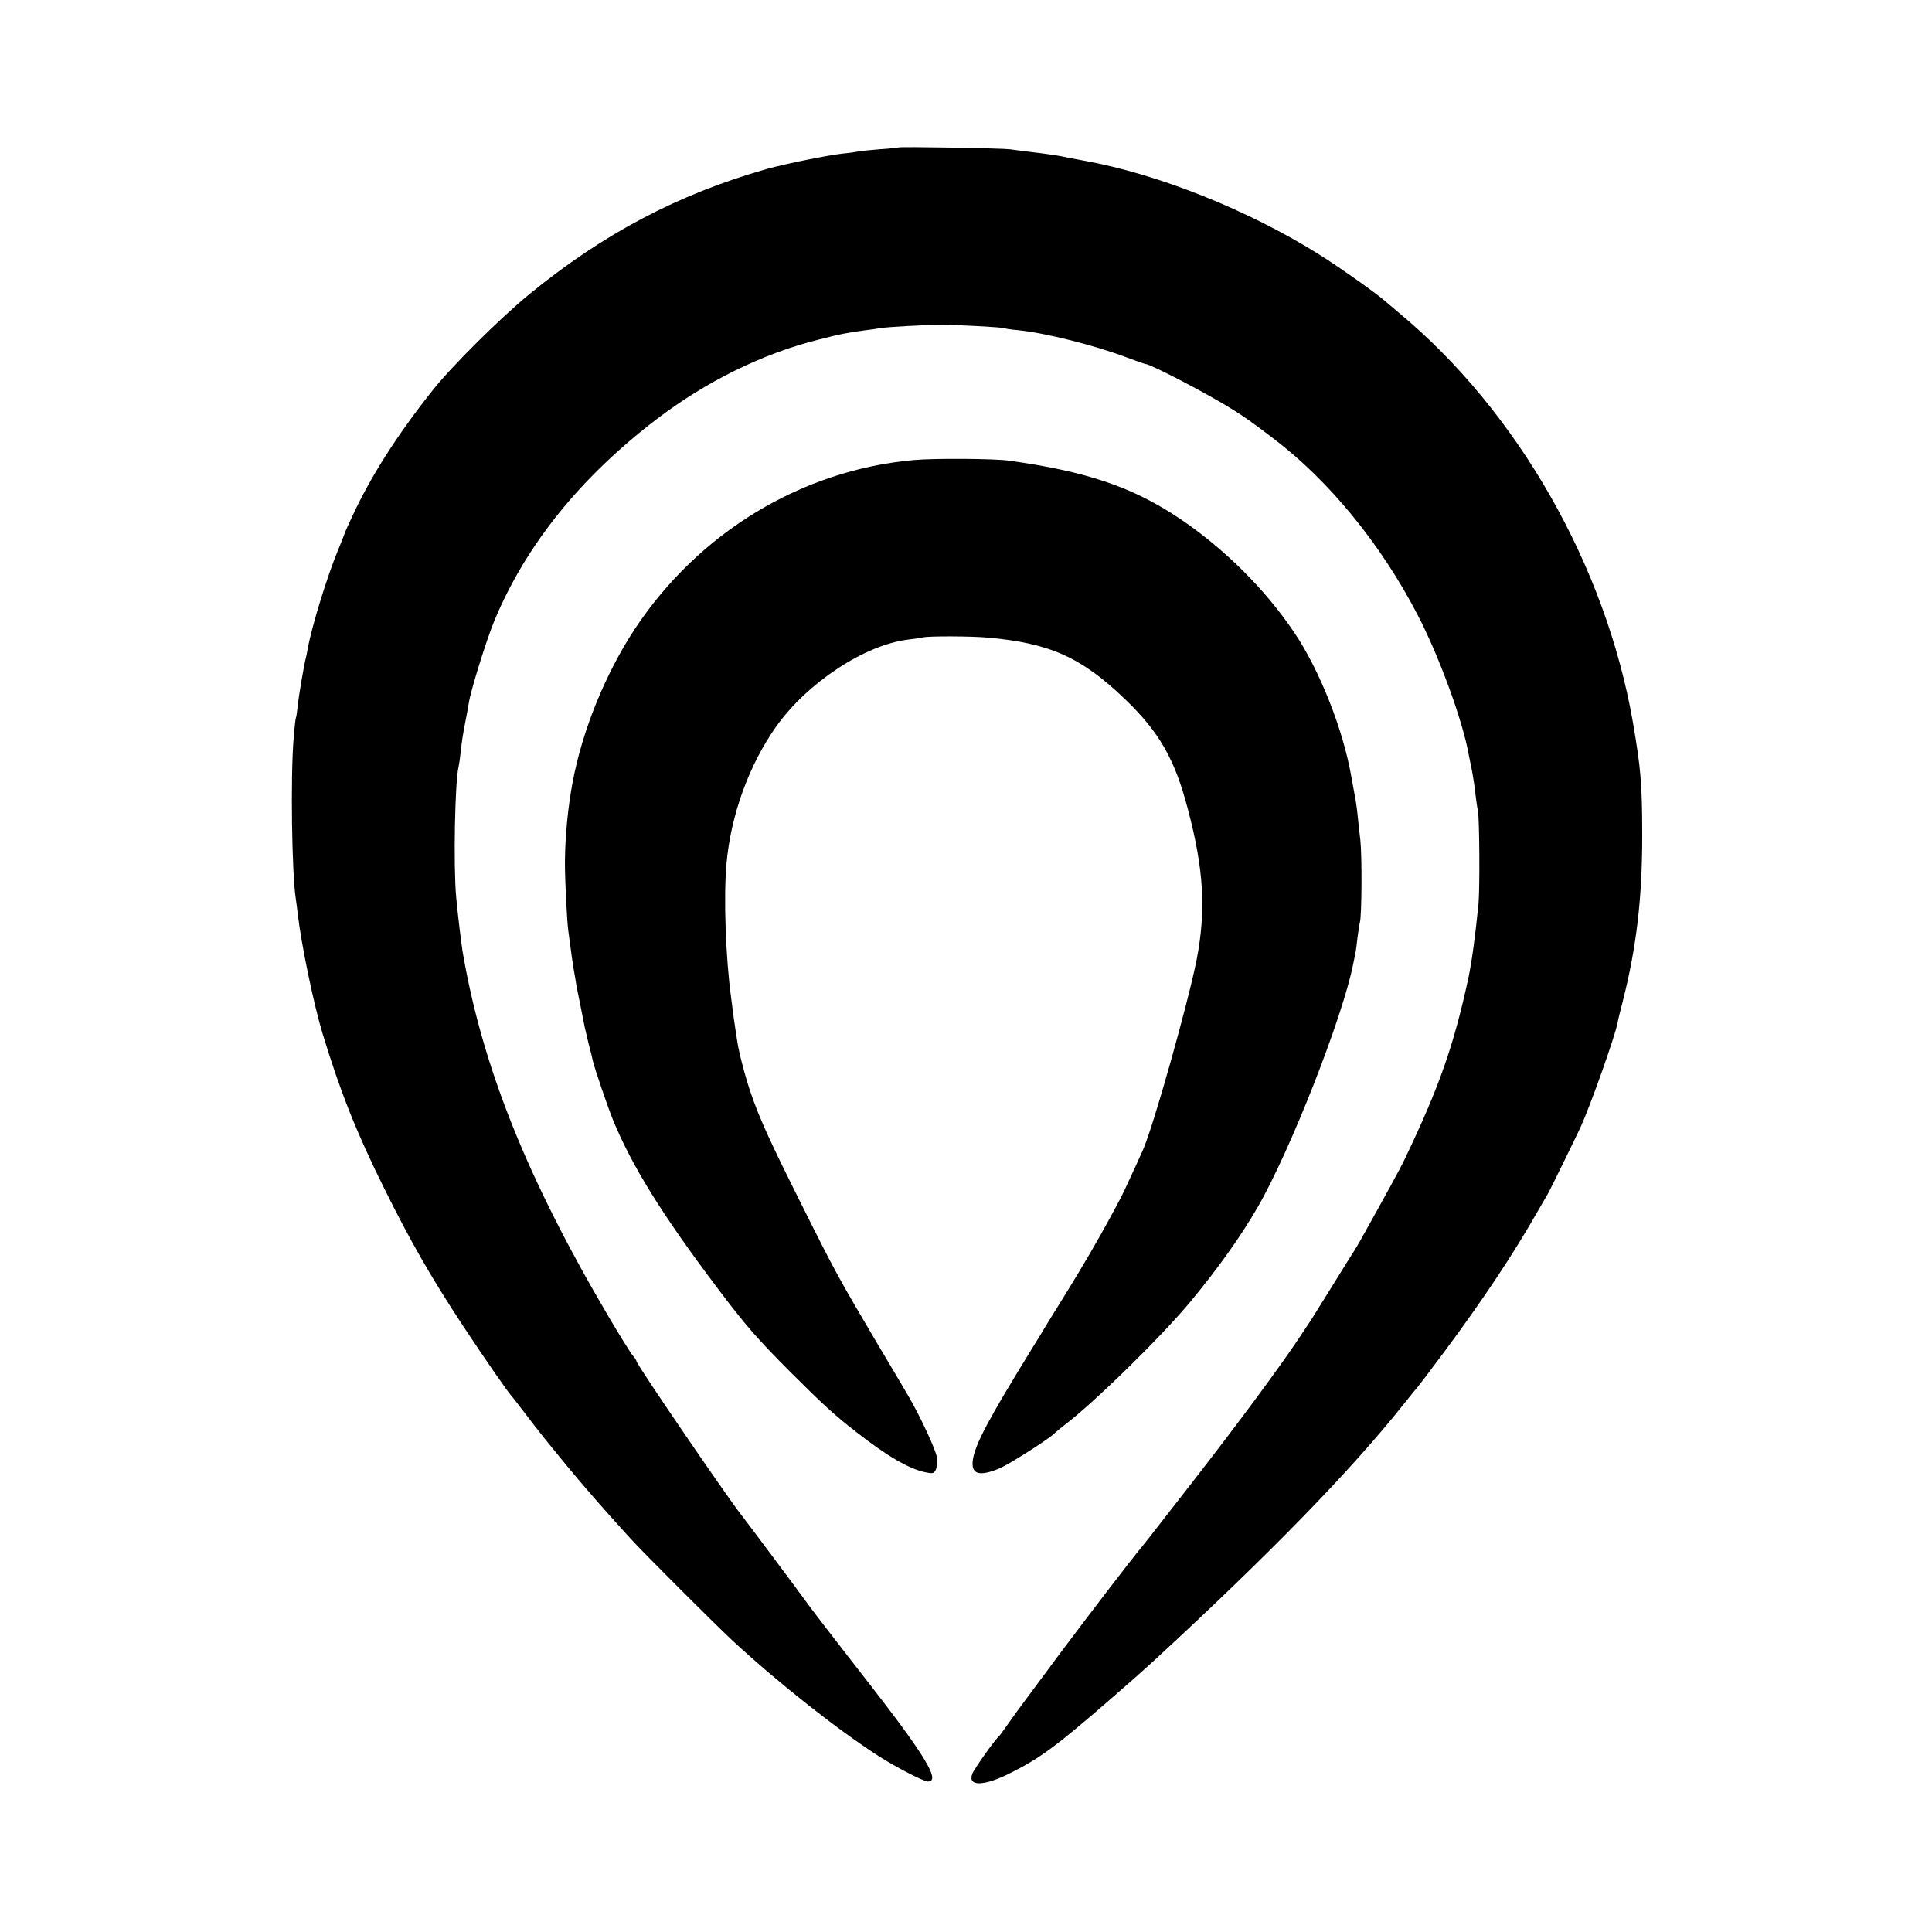
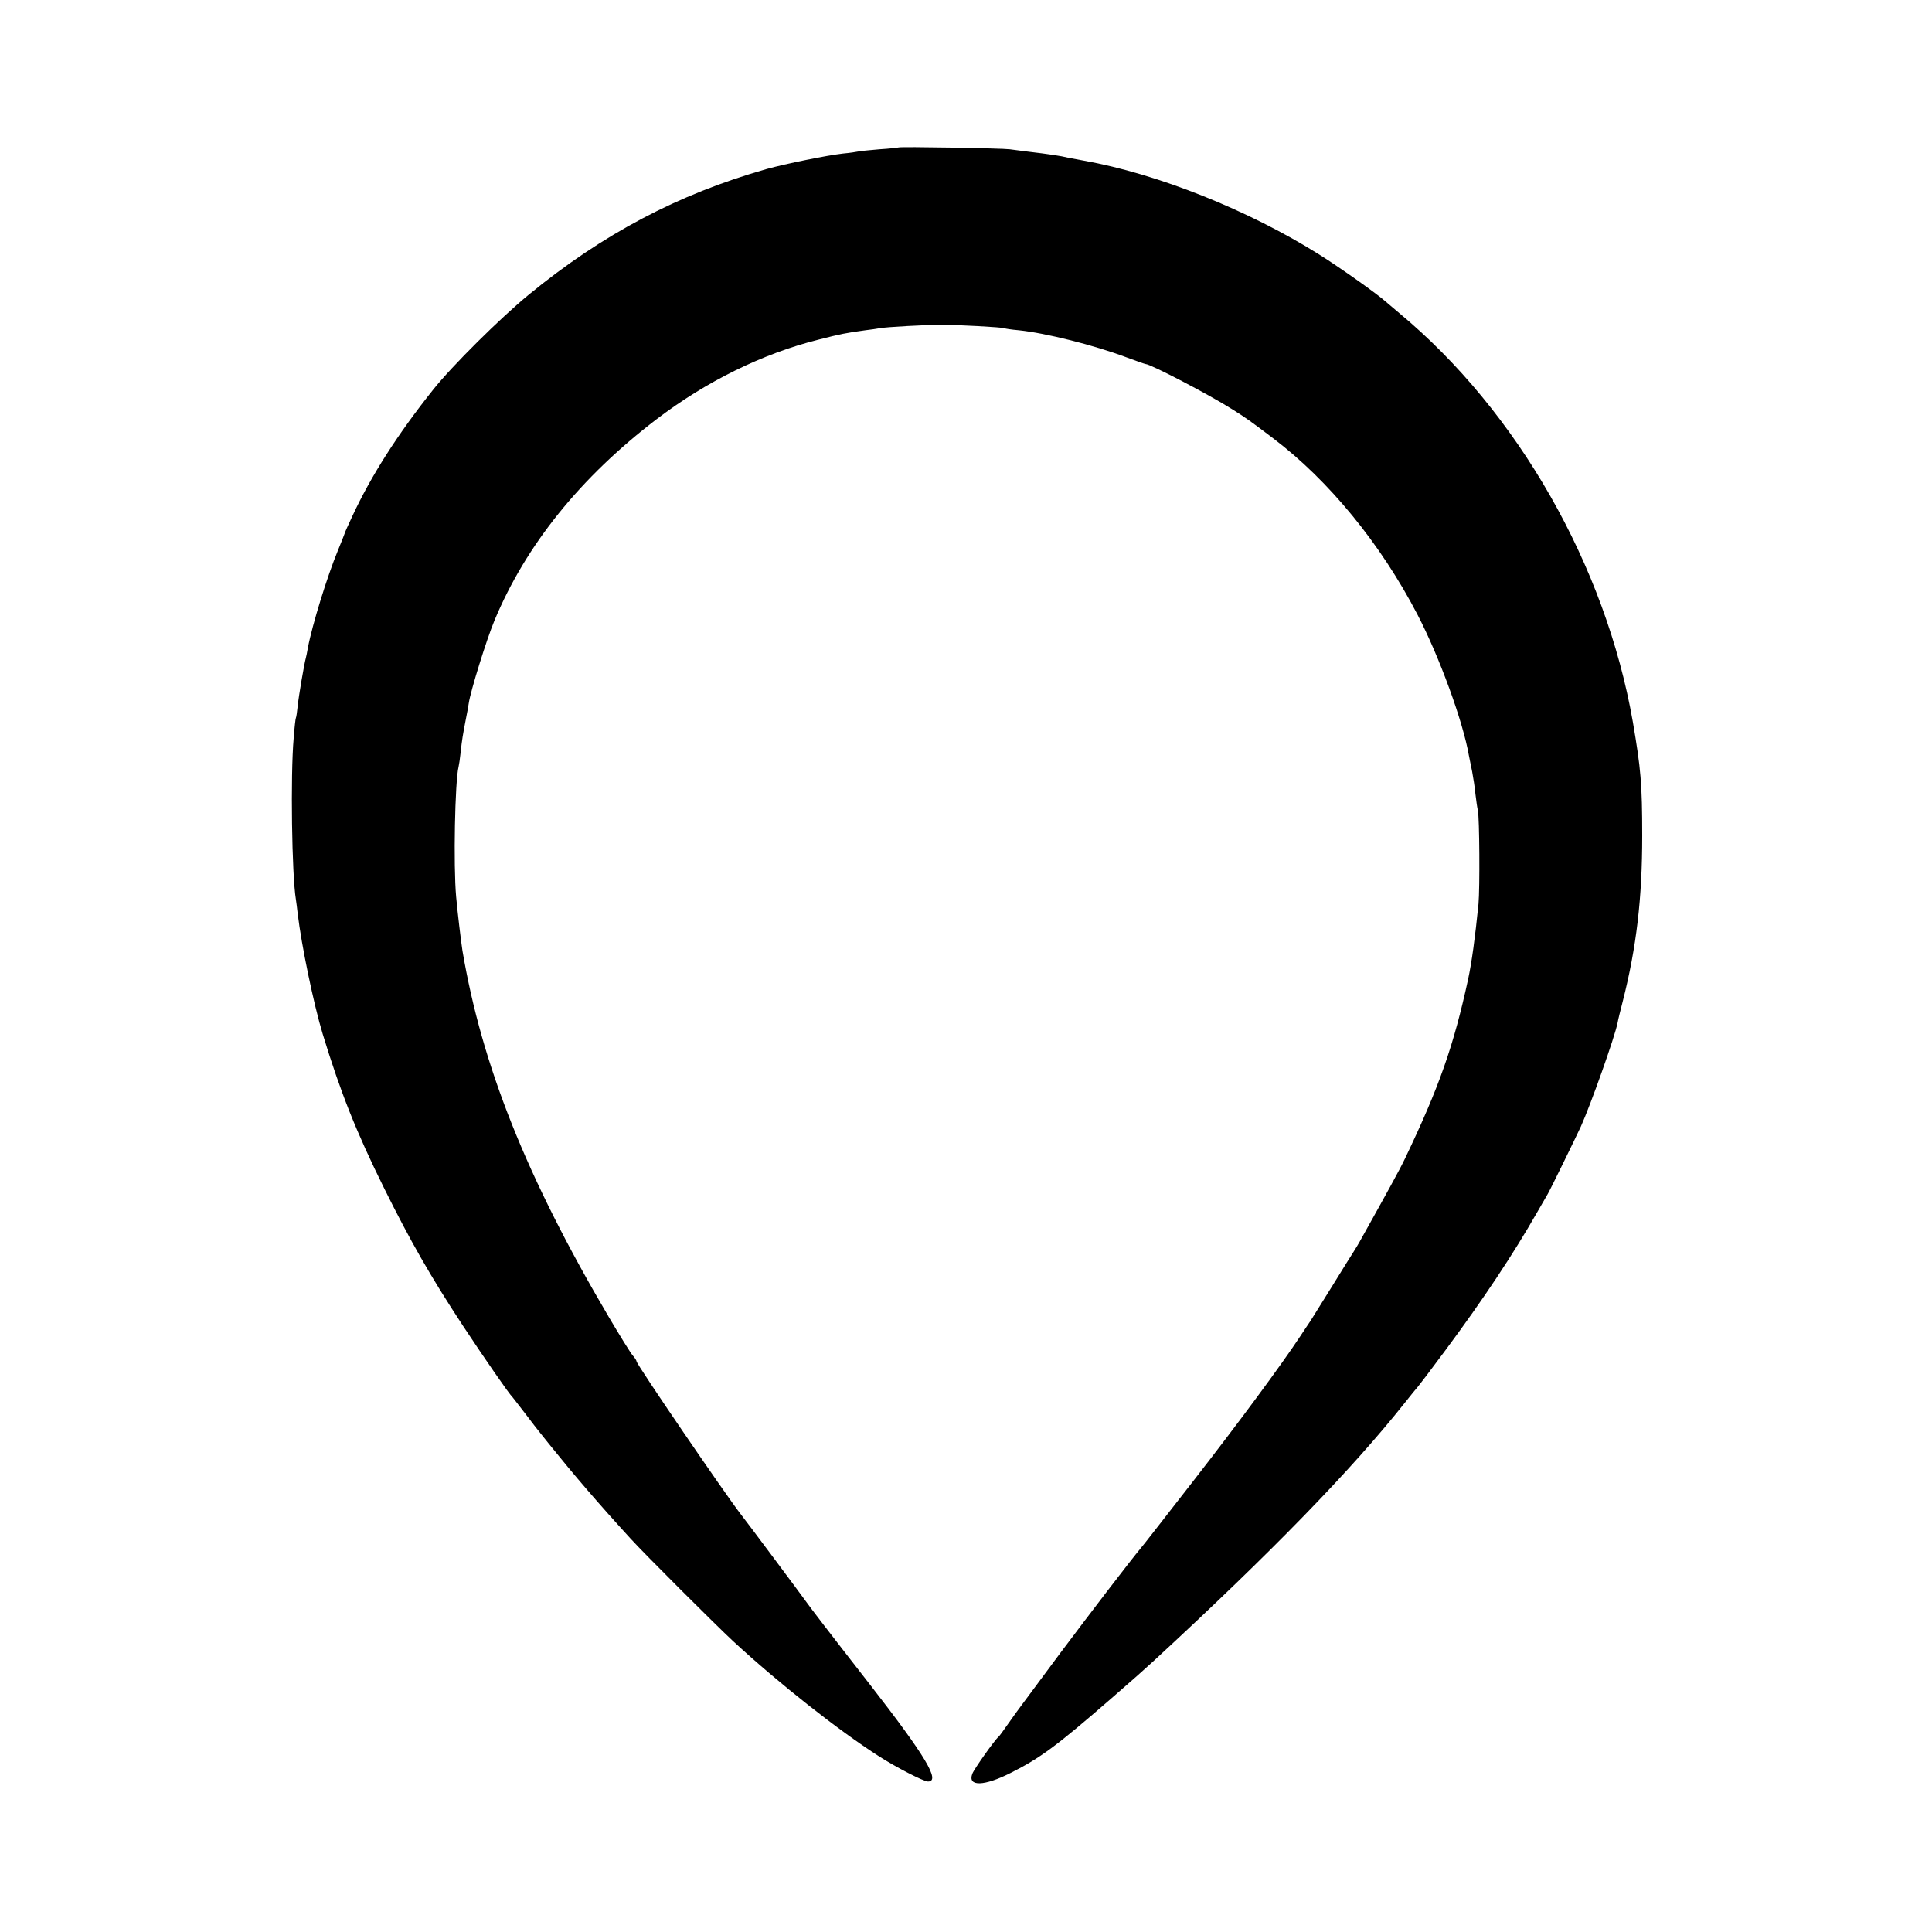
<svg xmlns="http://www.w3.org/2000/svg" version="1.0" width="950pt" height="950pt" viewBox="0 0 950 950" preserveAspectRatio="xMidYMid meet">
  <g transform="translate(0,950) scale(0.1,-0.1)" fill="#000000" stroke="none">
    <path d="M4418 8775 c-2 -1 -43 -6 -93 -9 -49 -4 -97 -9 -105 -11 -8 -2 -42 -7 -75 -10 -79 -9 -281 -50 -375 -76 -438 -125 -805 -319 -1170 -618 -139 -114 -377 -350 -470 -467 -174 -218 -306 -425 -397 -621 -20 -43 -38 -82 -39 -88 -2 -5 -16 -43 -33 -83 -51 -123 -126 -365 -147 -477 -4 -22 -8 -44 -10 -50 -8 -28 -35 -186 -40 -235 -3 -30 -7 -57 -9 -60 -2 -3 -7 -48 -11 -100 -16 -183 -9 -672 11 -793 2 -12 6 -44 9 -71 18 -152 78 -443 123 -591 87 -285 165 -482 303 -760 126 -254 226 -430 387 -675 103 -156 228 -337 243 -350 3 -3 30 -39 62 -80 31 -41 65 -85 75 -97 10 -12 30 -37 44 -55 120 -149 238 -287 399 -463 66 -73 422 -428 505 -505 224 -207 517 -438 717 -566 84 -54 220 -124 241 -124 63 0 -12 125 -284 475 -212 272 -295 381 -309 401 -13 19 -306 412 -328 439 -76 98 -512 736 -512 751 0 4 -8 17 -18 28 -11 12 -64 98 -119 191 -405 687 -623 1235 -719 1800 -7 46 -24 186 -31 265 -14 154 -6 569 12 640 2 8 7 40 10 70 7 65 11 87 25 160 6 30 13 67 15 82 8 58 88 315 126 406 154 371 423 705 798 991 243 185 520 322 796 391 109 28 135 33 230 46 28 3 59 8 70 10 29 6 229 17 305 17 78 0 300 -12 309 -17 3 -2 35 -7 71 -10 134 -14 368 -73 526 -132 51 -19 94 -34 97 -34 24 0 312 -150 427 -223 67 -42 88 -57 200 -142 275 -208 529 -519 710 -867 108 -208 224 -526 253 -694 3 -16 10 -51 16 -79 5 -27 13 -77 16 -110 4 -33 9 -69 12 -80 8 -39 10 -381 3 -460 -17 -168 -33 -286 -51 -370 -71 -327 -142 -530 -310 -881 -27 -57 -87 -165 -223 -409 -6 -11 -18 -31 -27 -45 -9 -14 -58 -92 -109 -175 -51 -82 -99 -159 -106 -170 -8 -11 -30 -45 -50 -75 -96 -145 -302 -424 -527 -713 -136 -175 -252 -324 -258 -330 -47 -56 -253 -325 -393 -512 -94 -127 -181 -244 -193 -260 -13 -17 -42 -57 -65 -90 -23 -33 -44 -62 -48 -65 -17 -13 -120 -158 -129 -182 -24 -64 58 -62 190 5 145 73 226 133 494 366 113 98 153 134 209 185 583 538 971 938 1232 1266 32 41 62 77 65 80 3 3 65 84 136 180 185 249 334 473 452 680 24 41 47 82 52 90 11 18 139 280 162 330 50 111 168 444 181 511 2 13 14 62 26 108 67 264 95 504 95 811 0 256 -7 332 -46 560 -134 768 -567 1527 -1148 2010 -29 25 -59 50 -65 55 -40 37 -228 170 -330 234 -347 218 -793 396 -1156 461 -36 7 -69 13 -75 14 -41 10 -95 18 -205 31 -30 4 -68 9 -85 11 -33 5 -542 14 -547 9z" />
-     <path d="M4495 7238 c-553 -49 -1060 -356 -1375 -833 -144 -220 -257 -497 -305 -755 -22 -118 -36 -258 -37 -385 -1 -81 10 -303 17 -346 2 -13 6 -46 10 -74 3 -27 10 -75 15 -105 5 -30 12 -68 14 -84 3 -16 10 -52 16 -80 10 -50 15 -75 25 -126 3 -14 12 -52 20 -85 9 -33 18 -69 20 -81 9 -39 74 -229 100 -293 93 -225 240 -463 510 -821 139 -185 200 -255 365 -420 154 -154 213 -208 321 -292 151 -118 256 -179 337 -197 38 -8 44 -7 53 11 6 12 9 39 6 61 -5 38 -84 207 -143 307 -14 25 -84 142 -154 260 -183 310 -204 347 -360 660 -163 325 -214 437 -258 565 -26 75 -58 197 -66 250 -3 22 -8 51 -10 65 -2 14 -7 48 -11 75 -3 28 -8 64 -10 80 -27 199 -37 491 -23 655 21 241 111 489 245 678 154 216 435 401 648 427 28 3 61 8 74 11 31 7 237 6 316 -1 307 -27 463 -97 678 -304 167 -160 244 -295 307 -536 80 -300 91 -502 44 -745 -43 -216 -214 -823 -264 -935 -32 -72 -102 -223 -109 -235 -4 -8 -27 -51 -51 -95 -60 -111 -139 -247 -234 -400 -45 -71 -85 -138 -91 -147 -5 -10 -33 -55 -61 -100 -213 -346 -277 -466 -290 -544 -11 -74 30 -87 134 -43 47 21 233 139 264 168 9 9 31 27 49 41 145 109 479 436 624 611 135 163 247 321 327 459 161 277 421 940 472 1200 3 14 7 36 10 49 3 13 8 49 11 80 4 31 9 65 12 76 9 32 11 324 2 405 -5 41 -11 99 -14 128 -3 30 -10 77 -16 105 -5 29 -12 66 -15 82 -40 229 -156 522 -280 705 -143 213 -343 411 -560 558 -233 157 -461 234 -844 287 -71 10 -366 12 -465 3z" />
  </g>
</svg>